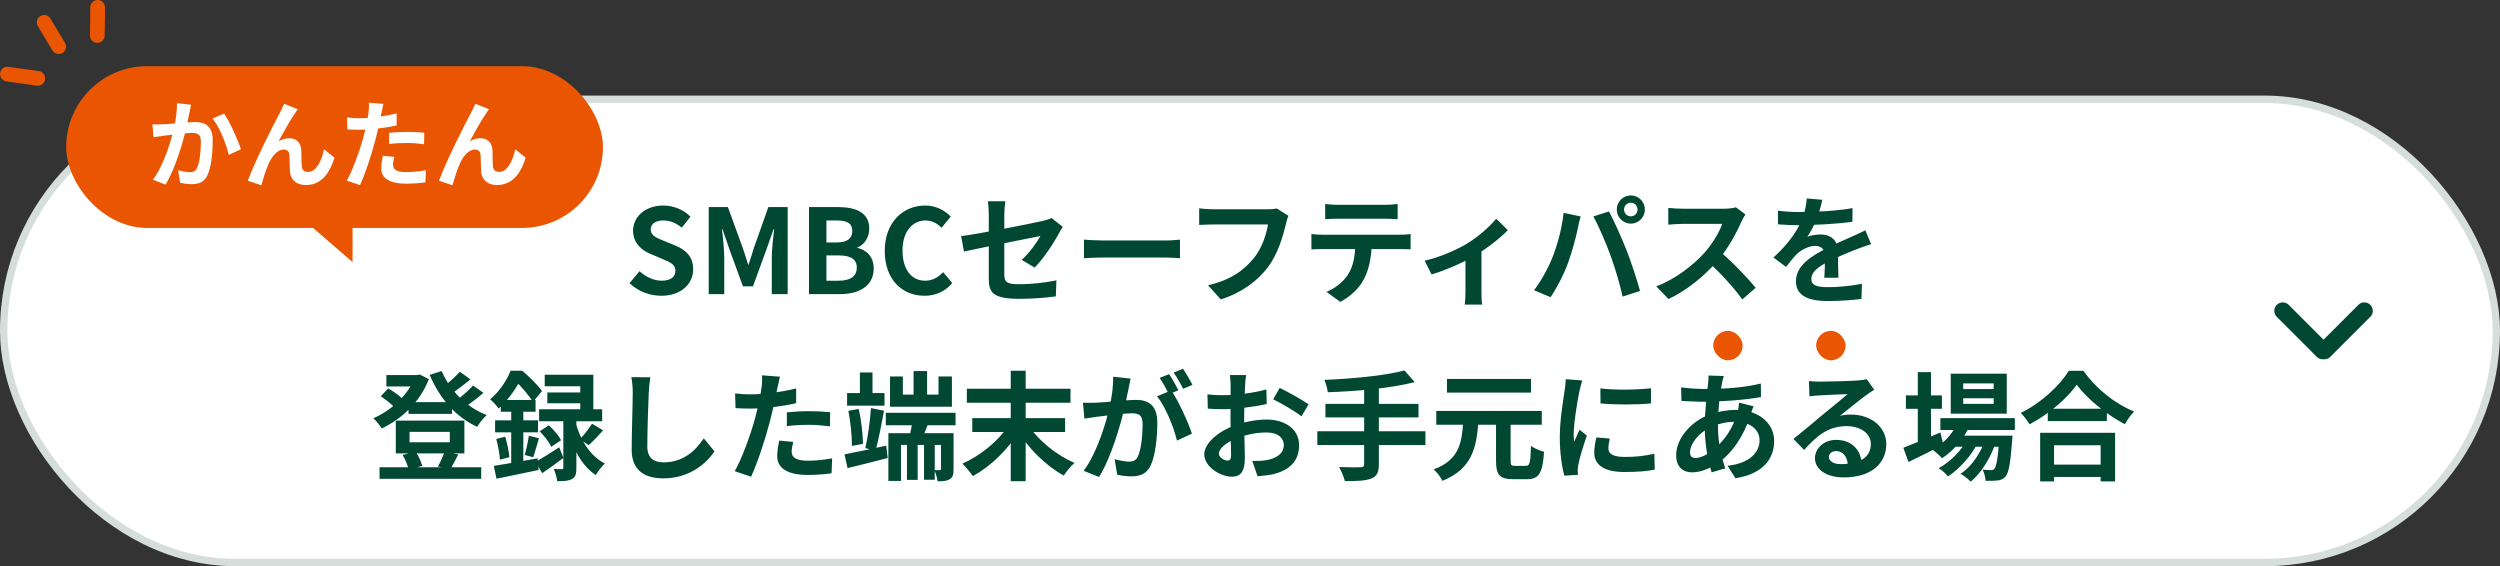
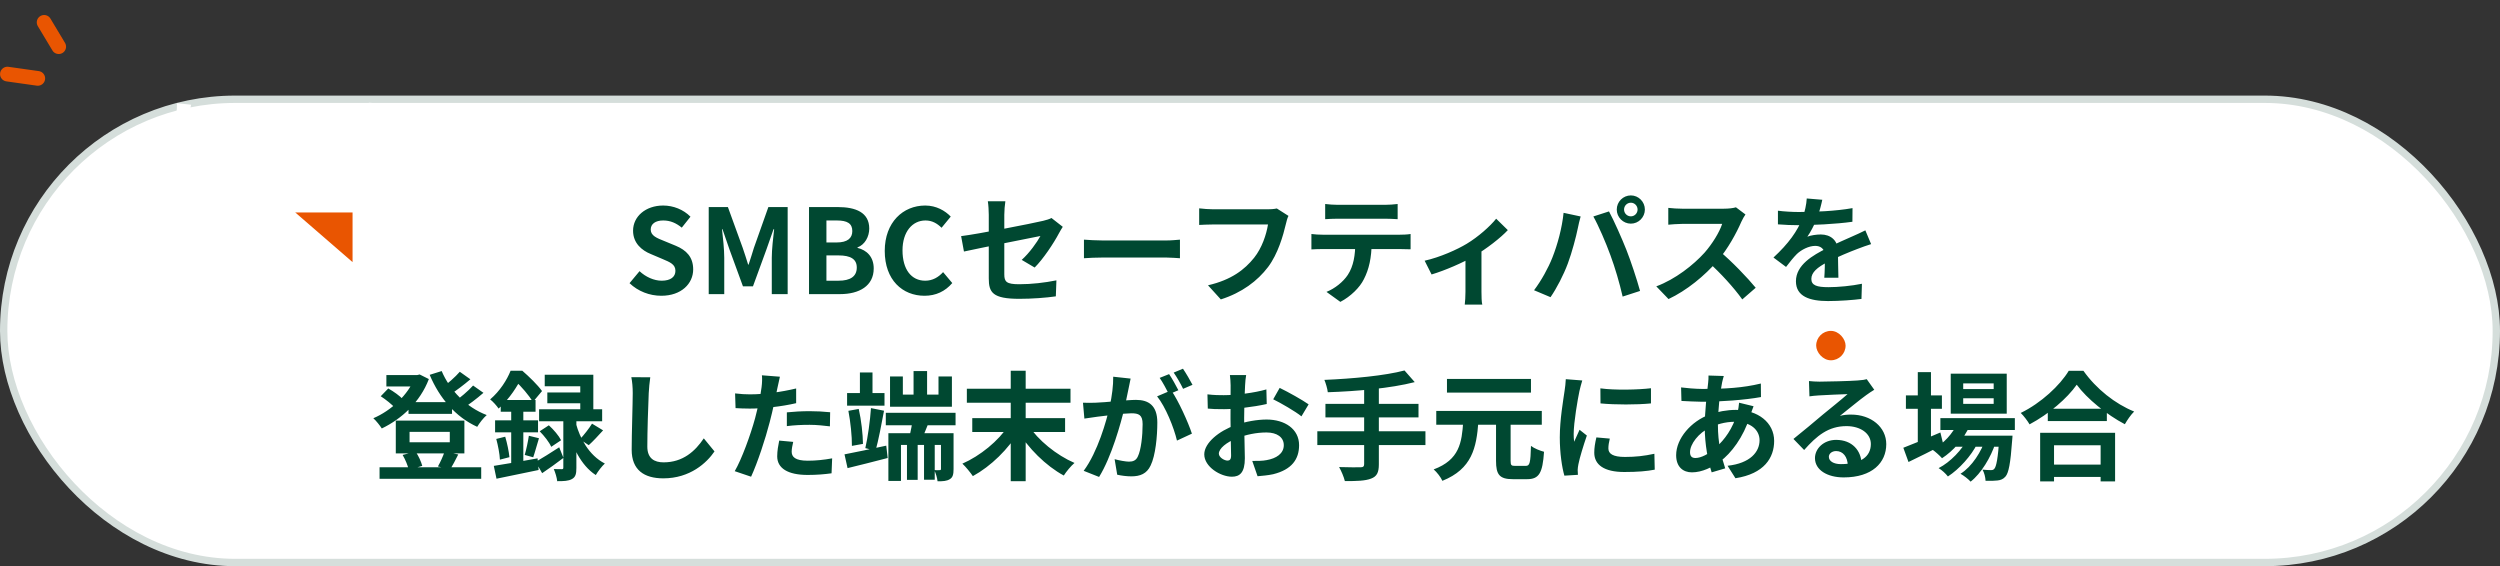
<svg xmlns="http://www.w3.org/2000/svg" width="340" height="77" viewBox="0 0 340 77" fill="none">
  <rect x="0" y="0" width="340" height="77" fill="#333333" stroke="none" />
  <rect x="0.5" y="13.5" width="339" height="63" rx="31.5" fill="white" />
  <rect x="0.5" y="13.5" width="339" height="63" rx="31.5" stroke="#D5DEDB" />
  <path d="M89.937 40.224C88.337 40.224 86.769 39.616 85.617 38.512L86.977 36.88C87.809 37.664 88.945 38.176 89.985 38.176C91.217 38.176 91.857 37.648 91.857 36.832C91.857 35.952 91.137 35.664 90.081 35.216L88.497 34.544C87.313 34.064 86.097 33.088 86.097 31.376C86.097 29.44 87.809 27.952 90.193 27.952C91.569 27.952 92.945 28.496 93.905 29.472L92.721 30.96C91.953 30.336 91.169 29.984 90.193 29.984C89.153 29.984 88.497 30.448 88.497 31.216C88.497 32.064 89.345 32.384 90.353 32.784L91.905 33.424C93.329 34.016 94.273 34.944 94.273 36.64C94.273 38.576 92.657 40.224 89.937 40.224ZM96.386 40V28.16H98.994L101.01 33.712C101.282 34.448 101.49 35.216 101.746 35.984H101.81C102.082 35.216 102.29 34.448 102.53 33.712L104.498 28.16H107.122V40H104.962V35.056C104.962 33.936 105.154 32.288 105.282 31.168H105.202L104.226 33.952L102.402 38.944H101.042L99.218 33.952L98.258 31.168H98.194C98.322 32.288 98.498 33.936 98.498 35.056V40H96.386ZM110.026 40V28.16H113.93C116.362 28.16 118.218 28.88 118.218 31.088C118.218 32.176 117.626 33.28 116.618 33.648V33.712C117.882 34.016 118.826 34.928 118.826 36.512C118.826 38.896 116.842 40 114.25 40H110.026ZM112.394 32.976H113.77C115.274 32.976 115.914 32.384 115.914 31.424C115.914 30.384 115.226 29.984 113.802 29.984H112.394V32.976ZM112.394 38.176H114.042C115.642 38.176 116.522 37.6 116.522 36.384C116.522 35.232 115.674 34.736 114.042 34.736H112.394V38.176ZM125.733 40.224C122.741 40.224 120.325 38.08 120.325 34.128C120.325 30.224 122.821 27.952 125.829 27.952C127.333 27.952 128.533 28.656 129.301 29.456L128.053 30.976C127.445 30.384 126.773 29.984 125.861 29.984C124.085 29.984 122.741 31.52 122.741 34.048C122.741 36.64 123.941 38.176 125.829 38.176C126.837 38.176 127.637 37.696 128.261 37.008L129.509 38.496C128.533 39.632 127.269 40.224 125.733 40.224ZM134.473 37.872C134.473 36.56 134.473 31.152 134.473 29.216C134.473 28.672 134.425 27.856 134.345 27.376H136.729C136.649 27.856 136.585 28.672 136.585 29.216C136.585 31.136 136.585 35.536 136.585 37.312C136.585 38.32 136.873 38.656 138.617 38.656C140.297 38.656 142.089 38.448 143.673 38.128L143.593 40.304C142.281 40.496 140.361 40.64 138.633 40.64C135.001 40.64 134.473 39.776 134.473 37.872ZM144.537 30.848C144.393 31.072 144.169 31.44 144.025 31.712C143.321 33.056 141.865 35.248 140.713 36.384L138.953 35.344C140.009 34.4 141.049 32.928 141.497 32.096C140.521 32.288 133.129 33.76 131.097 34.208L130.713 32.112C132.889 31.856 140.409 30.384 141.865 30.032C142.313 29.92 142.713 29.808 143.001 29.648L144.537 30.848ZM147.417 32.592C148.009 32.64 149.161 32.704 149.993 32.704C151.881 32.704 157.161 32.704 158.585 32.704C159.337 32.704 160.041 32.624 160.473 32.592V35.12C160.089 35.104 159.273 35.024 158.601 35.024C157.145 35.024 151.881 35.024 149.993 35.024C149.097 35.024 148.025 35.072 147.417 35.12V32.592ZM175.232 29.36C175.072 29.664 174.96 30.128 174.88 30.464C174.512 32.032 173.808 34.512 172.464 36.304C171.024 38.208 168.896 39.808 166.032 40.72L164.288 38.8C167.472 38.064 169.264 36.672 170.56 35.056C171.632 33.712 172.224 31.904 172.448 30.528C171.472 30.528 166.192 30.528 164.992 30.528C164.256 30.528 163.504 30.576 163.088 30.592V28.336C163.568 28.4 164.464 28.464 164.992 28.464C166.192 28.464 171.504 28.464 172.4 28.464C172.704 28.464 173.216 28.448 173.648 28.352L175.232 29.36ZM180.224 27.744C180.736 27.808 181.392 27.856 181.936 27.856C182.944 27.856 187.424 27.856 188.368 27.856C188.896 27.856 189.536 27.808 190.08 27.744V29.808C189.536 29.776 188.912 29.744 188.368 29.744C187.424 29.744 182.944 29.744 181.936 29.744C181.392 29.744 180.704 29.776 180.224 29.808V27.744ZM178.352 31.824C178.832 31.888 179.392 31.92 179.888 31.92C180.896 31.92 189.424 31.92 190.368 31.92C190.704 31.92 191.408 31.904 191.84 31.824V33.904C191.424 33.888 190.816 33.872 190.368 33.872C189.424 33.872 180.896 33.872 179.888 33.872C179.424 33.872 178.8 33.888 178.352 33.92V31.824ZM186.544 32.944C186.544 35.04 186.176 36.64 185.488 37.968C184.944 39.088 183.696 40.32 182.288 41.056L180.4 39.696C181.536 39.248 182.672 38.336 183.296 37.392C184.096 36.176 184.32 34.672 184.32 32.96L186.544 32.944ZM193.751 35.456C195.847 34.992 198.215 33.92 199.479 33.152C201.047 32.208 202.647 30.784 203.479 29.744L205.063 31.296C204.103 32.336 202.167 33.84 200.423 34.864C198.983 35.712 196.519 36.784 194.695 37.328L193.751 35.456ZM199.303 34.416L201.479 34V39.68C201.479 40.256 201.495 41.104 201.591 41.424H199.207C199.255 41.104 199.303 40.256 199.303 39.68V34.416ZM220.871 28.496C220.871 29.008 221.287 29.424 221.799 29.424C222.295 29.424 222.711 29.008 222.711 28.496C222.711 27.984 222.295 27.568 221.799 27.568C221.287 27.568 220.871 27.984 220.871 28.496ZM219.879 28.496C219.879 27.44 220.743 26.576 221.799 26.576C222.839 26.576 223.703 27.44 223.703 28.496C223.703 29.552 222.839 30.416 221.799 30.416C220.743 30.416 219.879 29.552 219.879 28.496ZM211.127 35.024C211.831 33.248 212.439 30.992 212.647 28.944L214.967 29.44C214.839 29.888 214.647 30.672 214.583 31.04C214.359 32.16 213.783 34.352 213.223 35.84C212.647 37.392 211.703 39.216 210.871 40.416L208.631 39.472C209.623 38.16 210.567 36.448 211.127 35.024ZM219.015 34.704C218.407 33.024 217.383 30.656 216.695 29.44L218.823 28.752C219.495 29.984 220.583 32.448 221.191 33.984C221.767 35.44 222.615 37.984 223.047 39.568L220.679 40.336C220.247 38.448 219.655 36.432 219.015 34.704ZM237.383 29.168C237.255 29.344 236.967 29.824 236.823 30.16C236.167 31.68 234.983 33.856 233.607 35.456C231.815 37.52 229.399 39.504 226.919 40.672L225.255 38.944C227.847 37.984 230.311 36.032 231.815 34.368C232.871 33.168 233.847 31.584 234.215 30.448C233.543 30.448 229.463 30.448 228.775 30.448C228.119 30.448 227.239 30.528 226.887 30.56V28.272C227.319 28.336 228.311 28.384 228.775 28.384C229.623 28.384 233.719 28.384 234.423 28.384C235.127 28.384 235.751 28.304 236.087 28.192L237.383 29.168ZM233.815 34.128C235.463 35.472 237.735 37.856 238.775 39.136L236.951 40.72C235.767 39.072 234.023 37.168 232.311 35.616L233.815 34.128ZM247.831 27.168C247.703 27.76 247.495 28.704 247.047 29.856C246.711 30.64 246.247 31.552 245.799 32.192C246.231 32 247.079 31.888 247.623 31.888C248.951 31.888 249.959 32.672 249.959 34.16C249.959 35.024 250.007 36.768 250.023 37.776H248.103C248.167 37.024 248.199 35.664 248.183 34.8C248.183 33.776 247.543 33.44 246.871 33.44C245.991 33.44 244.983 33.968 244.375 34.544C243.895 35.024 243.447 35.6 242.903 36.304L241.191 35.024C243.239 33.136 244.471 31.408 245.143 29.648C245.463 28.784 245.671 27.808 245.719 26.992L247.831 27.168ZM241.799 28.656C242.615 28.768 243.799 28.832 244.615 28.832C246.727 28.832 249.623 28.72 251.943 28.304L251.927 30.16C249.671 30.48 246.455 30.624 244.503 30.624C243.847 30.624 242.679 30.592 241.799 30.512V28.656ZM254.471 33.2C253.975 33.344 253.111 33.664 252.567 33.872C251.527 34.272 250.087 34.848 248.583 35.616C247.127 36.368 246.343 37.056 246.343 37.936C246.343 38.816 247.111 39.056 248.663 39.056C250.023 39.056 251.815 38.88 253.223 38.592L253.159 40.656C252.087 40.8 250.135 40.944 248.615 40.944C246.119 40.944 244.247 40.32 244.247 38.256C244.247 36.032 246.535 34.72 248.455 33.76C249.927 32.992 250.935 32.608 251.895 32.16C252.519 31.888 253.079 31.632 253.687 31.328L254.471 33.2ZM55.556 54.688H61.476V56.288H55.556V54.688ZM51.62 63.552H65.444V65.12H51.62V63.552ZM52.548 51.008H57.028V52.56H52.548V51.008ZM56.42 51.008H56.74L57.076 50.928L58.324 51.552C57.14 54.688 54.612 56.976 51.924 58.272C51.668 57.872 51.156 57.216 50.772 56.88C53.156 55.872 55.54 53.696 56.42 51.328V51.008ZM60.068 50.464C61.172 53.072 63.412 55.392 66.196 56.448C65.748 56.832 65.188 57.552 64.9 58.048C61.956 56.704 59.764 54.144 58.436 50.976L60.068 50.464ZM51.78 53.888L52.804 52.832C53.524 53.232 54.404 53.856 54.82 54.336L53.748 55.504C53.332 55.024 52.468 54.336 51.78 53.888ZM62.532 50.56L63.972 51.584C63.092 52.336 62.052 53.12 61.252 53.632L60.1 52.736C60.868 52.192 61.924 51.264 62.532 50.56ZM64.34 52.432L65.748 53.424C64.836 54.224 63.732 55.056 62.884 55.584L61.732 54.688C62.564 54.112 63.684 53.168 64.34 52.432ZM55.7 58.736V60.144H61.172V58.736H55.7ZM53.828 57.2H63.156V61.664H53.828V57.2ZM54.756 61.872L56.516 61.424C56.932 62 57.284 62.816 57.428 63.36L55.588 63.888C55.476 63.344 55.124 62.496 54.756 61.872ZM60.468 61.408L62.324 61.808C61.924 62.592 61.556 63.312 61.236 63.824L59.556 63.44C59.876 62.88 60.276 62.016 60.468 61.408ZM80.516 57.616L82.02 58.528C81.348 59.264 80.644 60.032 80.068 60.544L78.868 59.744C79.396 59.184 80.116 58.272 80.516 57.616ZM73.396 58.656L74.644 57.84C75.3 58.432 76.004 59.264 76.308 59.872L74.964 60.768C74.708 60.16 74.02 59.28 73.396 58.656ZM74.084 50.96H80.692V56.576H78.916V52.528H74.084V50.96ZM74.436 53.376H79.924V54.848H74.436V53.376ZM73.316 55.664H81.892V57.296H73.316V55.664ZM76.612 56.496H78.388V63.632C78.388 64.416 78.292 64.88 77.78 65.152C77.3 65.424 76.66 65.44 75.78 65.44C75.732 64.96 75.524 64.272 75.316 63.792C75.764 63.808 76.244 63.808 76.404 63.808C76.564 63.808 76.612 63.76 76.612 63.584V56.496ZM72.852 62.816C73.668 62.352 74.868 61.6 76.052 60.832L76.628 62.272C75.684 62.992 74.644 63.744 73.732 64.352L72.852 62.816ZM78.34 57.632C78.852 59.536 80.068 61.92 82.26 63.04C81.876 63.376 81.3 64.128 81.028 64.608C78.932 63.264 77.78 60.512 77.284 58.656L78.34 57.632ZM68.1 54.4H72.836V56H68.1V54.4ZM67.332 57.168H73.172V58.8H67.332V57.168ZM67.492 59.696L68.708 59.392C68.98 60.288 69.204 61.408 69.284 62.176L67.988 62.512C67.956 61.744 67.732 60.592 67.492 59.696ZM67.156 63.36C68.676 63.136 70.948 62.72 73.108 62.336L73.252 63.92C71.252 64.336 69.14 64.784 67.524 65.104L67.156 63.36ZM71.924 59.264L73.3 59.6C73.012 60.512 72.756 61.52 72.516 62.192L71.364 61.872C71.572 61.152 71.812 60.032 71.924 59.264ZM69.524 55.04H71.172V63.664L69.524 63.952V55.04ZM69.444 50.416H70.452V50.768H70.996V51.264C70.372 52.48 69.396 54.128 67.812 55.568C67.556 55.184 67.012 54.576 66.66 54.32C68.004 53.168 68.948 51.664 69.444 50.416ZM69.684 50.416H71.028C71.956 51.216 73.14 52.368 73.716 53.184L72.484 54.656C71.972 53.84 70.884 52.496 70.02 51.776H69.684V50.416ZM88.436 51.312C88.34 51.984 88.26 52.816 88.228 53.456C88.148 55.184 88.036 58.752 88.036 60.736C88.036 62.352 88.996 62.88 90.244 62.88C92.884 62.88 94.548 61.36 95.716 59.616L97.172 61.392C96.132 62.928 93.86 65.056 90.212 65.056C87.588 65.056 85.908 63.904 85.908 61.168C85.908 59.024 86.052 54.832 86.052 53.456C86.052 52.688 85.988 51.92 85.86 51.296L88.436 51.312ZM106.068 51.232C105.956 51.68 105.812 52.4 105.732 52.752C105.508 53.84 105.108 55.792 104.676 57.424C104.1 59.664 103.028 62.928 102.148 64.832L99.924 64.08C100.868 62.464 102.084 59.12 102.692 56.88C103.092 55.376 103.46 53.616 103.572 52.672C103.652 52.08 103.668 51.424 103.62 51.04L106.068 51.232ZM101.988 53.632C103.94 53.632 106.196 53.328 108.276 52.832V54.832C106.292 55.296 103.78 55.568 101.972 55.568C101.188 55.568 100.596 55.536 100.036 55.504L99.972 53.504C100.804 53.6 101.332 53.632 101.988 53.632ZM107.012 56.08C107.908 55.984 109.06 55.92 110.1 55.92C111.012 55.92 111.972 55.968 112.9 56.064L112.868 57.984C112.052 57.888 111.076 57.776 110.116 57.776C109.012 57.776 108.02 57.824 107.012 57.952V56.08ZM107.876 60.096C107.764 60.56 107.668 61.072 107.668 61.424C107.668 62.128 108.132 62.656 109.86 62.656C110.932 62.656 112.036 62.544 113.172 62.336L113.092 64.368C112.196 64.496 111.124 64.592 109.844 64.592C107.14 64.592 105.7 63.68 105.7 62.064C105.7 61.312 105.844 60.544 105.972 59.92L107.876 60.096ZM120.468 56.144H129.956V57.84H120.468V56.144ZM123.348 59.552H124.804V65.264H123.348V59.552ZM125.668 59.552H127.124V65.248H125.668V59.552ZM124.244 50.464H126.084V54.624H124.244V50.464ZM120.82 58.912H128.932V60.512H122.532V65.408H120.82V58.912ZM127.972 58.912H129.684V63.792C129.684 64.496 129.588 64.928 129.172 65.168C128.74 65.44 128.212 65.456 127.508 65.456C127.46 64.992 127.268 64.352 127.06 63.936C127.38 63.952 127.7 63.952 127.812 63.936C127.94 63.936 127.972 63.888 127.972 63.76V58.912ZM124.164 56.704L126.42 57.184C125.988 58.208 125.604 59.264 125.268 59.952L123.652 59.488C123.86 58.672 124.084 57.536 124.164 56.704ZM121.044 51.2H122.788V53.664H127.636V51.2H129.46V55.312H121.044V51.2ZM115.204 53.456H120.292V55.168H115.204V53.456ZM116.948 50.656H118.66V54.288H116.948V50.656ZM114.852 61.792C116.308 61.52 118.468 61.056 120.532 60.608L120.724 62.288C118.852 62.784 116.836 63.28 115.268 63.664L114.852 61.792ZM115.38 55.872L116.788 55.616C117.14 57.136 117.348 59.072 117.364 60.368L115.86 60.64C115.876 59.344 115.668 57.376 115.38 55.872ZM118.452 55.504L120.228 55.856C119.892 57.68 119.46 59.92 119.076 61.296L117.684 60.944C118.02 59.504 118.34 57.184 118.452 55.504ZM131.492 52.864H145.588V54.768H131.492V52.864ZM132.228 56.864H144.852V58.752H132.228V56.864ZM137.46 50.416H139.492V65.44H137.46V50.416ZM137.124 57.904L138.644 58.544C137.172 61.072 134.74 63.424 132.308 64.752C131.972 64.256 131.332 63.472 130.884 63.056C133.3 62 135.812 59.952 137.124 57.904ZM139.844 57.808C141.156 59.856 143.684 61.904 146.132 62.96C145.652 63.36 145.012 64.144 144.676 64.672C142.244 63.36 139.812 60.944 138.308 58.432L139.844 57.808ZM153.764 51.488C153.668 51.904 153.572 52.416 153.492 52.816C153.332 53.536 153.14 54.528 152.964 55.344C152.436 57.6 151.156 62.16 149.476 64.864L147.38 64.032C149.284 61.472 150.484 57.248 150.932 55.232C151.236 53.792 151.412 52.432 151.396 51.232L153.764 51.488ZM159.284 53.088C160.26 54.48 161.604 57.456 162.1 58.976L160.068 59.92C159.652 58.144 158.516 55.328 157.364 53.904L159.284 53.088ZM147.284 54.768C147.86 54.8 148.404 54.784 148.996 54.768C150.276 54.736 153.316 54.384 154.5 54.384C156.196 54.384 157.396 55.136 157.396 57.456C157.396 59.344 157.156 61.936 156.484 63.312C155.956 64.432 155.06 64.784 153.86 64.784C153.236 64.784 152.484 64.688 151.94 64.56L151.588 62.448C152.212 62.624 153.124 62.784 153.54 62.784C154.084 62.784 154.5 62.624 154.74 62.096C155.188 61.2 155.396 59.248 155.396 57.68C155.396 56.4 154.852 56.208 153.844 56.208C152.9 56.208 150.132 56.56 149.252 56.672C148.788 56.736 147.956 56.848 147.476 56.928L147.284 54.768ZM158.996 50.88C159.396 51.456 159.956 52.48 160.26 53.072L158.98 53.616C158.644 52.96 158.148 52.016 157.716 51.392L158.996 50.88ZM160.884 50.144C161.3 50.752 161.892 51.776 162.18 52.336L160.9 52.88C160.58 52.208 160.052 51.28 159.62 50.672L160.884 50.144ZM169.476 51.008C169.412 51.312 169.348 52 169.332 52.4C169.252 53.664 169.204 55.392 169.204 56.88C169.204 58.624 169.3 61.392 169.3 62.32C169.3 64.288 168.596 64.832 167.54 64.832C165.988 64.832 163.78 63.488 163.78 61.792C163.78 60.24 165.78 58.608 168.004 57.824C169.428 57.312 171.044 57.056 172.26 57.056C174.724 57.056 176.676 58.336 176.676 60.544C176.676 62.448 175.684 63.872 173.14 64.496C172.404 64.656 171.684 64.704 171.028 64.768L170.308 62.688C171.012 62.688 171.716 62.688 172.26 62.576C173.556 62.352 174.596 61.696 174.596 60.544C174.596 59.44 173.636 58.816 172.244 58.816C170.884 58.816 169.476 59.104 168.228 59.6C166.788 60.144 165.764 61.008 165.764 61.696C165.764 62.208 166.516 62.64 166.932 62.64C167.22 62.64 167.428 62.512 167.428 61.952C167.428 61.12 167.348 58.896 167.348 56.96C167.348 55.136 167.364 53.152 167.364 52.416C167.364 52.096 167.316 51.296 167.268 51.008H169.476ZM174.036 52.752C175.252 53.344 177.108 54.384 177.972 54.992L176.996 56.624C176.228 55.984 174.148 54.784 173.156 54.304L174.036 52.752ZM164.212 53.632C165.156 53.744 165.844 53.744 166.42 53.744C168.084 53.744 170.58 53.44 172.228 52.96L172.276 54.944C170.468 55.36 167.892 55.648 166.484 55.648C165.428 55.648 164.804 55.632 164.26 55.568L164.212 53.632ZM191.012 50.384L192.404 51.968C189.108 52.816 184.5 53.216 180.58 53.344C180.532 52.864 180.292 52.08 180.116 51.664C183.972 51.504 188.388 51.088 191.012 50.384ZM180.26 54.928H192.916V56.768H180.26V54.928ZM179.156 58.656H193.86V60.528H179.156V58.656ZM185.524 52.64H187.524V63.152C187.524 64.288 187.236 64.8 186.468 65.088C185.7 65.392 184.532 65.44 182.9 65.424C182.772 64.88 182.404 64.016 182.116 63.52C183.3 63.568 184.644 63.552 185.012 63.552C185.38 63.552 185.524 63.44 185.524 63.12V52.64ZM203.46 57.12H205.444V62.656C205.444 63.28 205.54 63.36 206.052 63.36C206.276 63.36 207.22 63.36 207.508 63.36C208.052 63.36 208.148 62.96 208.212 60.64C208.628 60.976 209.476 61.312 209.988 61.44C209.796 64.336 209.316 65.168 207.684 65.168C207.316 65.168 206.1 65.168 205.748 65.168C203.924 65.168 203.46 64.544 203.46 62.672V57.12ZM195.332 55.888H209.684V57.76H195.332V55.888ZM196.788 51.536H208.212V53.392H196.788V51.536ZM198.996 57.36H201.06C200.804 60.88 200.196 63.776 196.164 65.392C195.956 64.912 195.412 64.208 194.98 63.84C198.5 62.528 198.804 60.176 198.996 57.36ZM217.652 52.816C219.62 53.088 222.82 53.008 224.532 52.8V54.864C222.58 55.056 219.668 55.056 217.668 54.864L217.652 52.816ZM218.932 59.648C218.804 60.192 218.74 60.576 218.74 60.992C218.74 61.712 219.364 62.144 220.996 62.144C222.42 62.144 223.604 62.016 224.996 61.712L225.044 63.872C224.004 64.08 222.708 64.192 220.9 64.192C218.148 64.192 216.82 63.2 216.82 61.568C216.82 60.928 216.916 60.304 217.108 59.488L218.932 59.648ZM215.188 51.744C215.076 52.08 214.868 52.896 214.804 53.184C214.58 54.24 214.02 57.44 214.02 59.04C214.02 59.36 214.036 59.76 214.084 60.08C214.324 59.536 214.58 58.992 214.82 58.448L215.812 59.232C215.348 60.576 214.82 62.304 214.66 63.152C214.612 63.392 214.564 63.744 214.564 63.904C214.58 64.08 214.58 64.352 214.596 64.576L212.756 64.688C212.436 63.6 212.132 61.648 212.132 59.472C212.132 57.056 212.612 54.368 212.788 53.12C212.852 52.688 212.932 52.08 212.948 51.568L215.188 51.744ZM234.436 51.136C234.34 51.44 234.276 51.728 234.212 51.984C233.908 53.472 233.636 55.776 233.636 57.76C233.636 60.288 234.1 62.08 234.628 63.696L232.788 64.24C232.308 62.8 231.844 60.432 231.844 58.08C231.844 55.984 232.132 53.632 232.308 52.048C232.34 51.728 232.372 51.36 232.356 51.072L234.436 51.136ZM231.572 52.896C234.612 52.896 237.028 52.752 239.476 52.16L239.492 54C237.3 54.4 233.94 54.64 231.524 54.64C230.676 54.64 229.428 54.56 228.676 54.528L228.628 52.688C229.204 52.768 230.596 52.896 231.572 52.896ZM238.484 55.248C238.356 55.536 238.116 56.272 238.004 56.608C237.092 59.488 235.444 61.648 233.924 62.768C232.884 63.536 231.492 64.24 230.1 64.24C228.932 64.24 227.956 63.536 227.956 61.904C227.956 59.648 229.972 57.296 232.516 56.368C233.572 55.984 234.884 55.744 236.084 55.744C239.076 55.744 241.284 57.472 241.284 59.968C241.284 62.24 239.94 64.432 236.02 65.04L234.948 63.344C238.036 63.008 239.3 61.456 239.3 59.872C239.3 58.512 238.132 57.36 235.972 57.36C234.516 57.36 233.364 57.776 232.58 58.128C230.98 58.88 229.844 60.416 229.844 61.488C229.844 62.016 230.052 62.288 230.58 62.288C231.332 62.288 232.404 61.76 233.38 60.848C234.548 59.776 235.636 58.352 236.276 56.144C236.388 55.808 236.5 55.12 236.516 54.768L238.484 55.248ZM246.02 51.824C246.468 51.872 247.012 51.904 247.46 51.904C248.324 51.904 251.732 51.824 252.644 51.744C253.316 51.696 253.684 51.632 253.876 51.568L254.9 53.008C254.532 53.248 254.148 53.472 253.796 53.744C252.932 54.352 251.252 55.76 250.228 56.56C250.772 56.416 251.252 56.384 251.748 56.384C254.468 56.384 256.532 58.08 256.532 60.4C256.532 62.928 254.612 64.928 250.74 64.928C248.516 64.928 246.836 63.92 246.836 62.304C246.836 61.008 248.02 59.824 249.716 59.824C251.908 59.824 253.124 61.296 253.172 63.056L251.3 63.296C251.268 62.144 250.66 61.344 249.716 61.344C249.124 61.344 248.724 61.712 248.724 62.128C248.724 62.72 249.38 63.12 250.356 63.12C253.06 63.12 254.436 62.096 254.436 60.384C254.436 58.928 252.996 57.952 251.124 57.952C248.66 57.952 247.076 59.264 245.364 61.2L243.908 59.696C245.044 58.8 246.98 57.168 247.908 56.384C248.804 55.648 250.484 54.304 251.268 53.6C250.452 53.632 248.244 53.712 247.38 53.776C246.948 53.808 246.452 53.84 246.084 53.904L246.02 51.824ZM263.892 56.864H274.02V58.48H263.892V56.864ZM265.636 59.248H272.212V60.752H265.636V59.248ZM266.244 57.456L267.892 57.872C267.076 59.728 265.636 61.328 264.116 62.32C263.844 62 263.204 61.424 262.836 61.168C264.308 60.336 265.588 59.008 266.244 57.456ZM271.908 59.248H273.7C273.7 59.248 273.684 59.68 273.652 59.904C273.428 63.04 273.172 64.336 272.74 64.816C272.436 65.168 272.084 65.296 271.668 65.344C271.3 65.392 270.692 65.408 270.036 65.392C270.02 64.928 269.86 64.272 269.62 63.872C270.116 63.92 270.548 63.936 270.756 63.936C270.98 63.936 271.108 63.904 271.236 63.744C271.492 63.456 271.732 62.352 271.908 59.504V59.248ZM266.996 54.16V54.928H271.14V54.16H266.996ZM266.996 52.144V52.912H271.14V52.144H266.996ZM265.3 50.816H272.916V56.256H265.3V50.816ZM259.204 53.776H264.1V55.6H259.204V53.776ZM260.82 50.608H262.612V60.56H260.82V50.608ZM258.852 60.896C260.084 60.432 262.036 59.616 263.892 58.816L264.292 60.464C262.692 61.296 260.964 62.16 259.556 62.832L258.852 60.896ZM270.084 59.552L271.38 60.256C270.772 62.176 269.428 64.4 268.004 65.504C267.668 65.136 267.108 64.704 266.628 64.432C268.18 63.472 269.492 61.408 270.084 59.552ZM267.652 59.568L268.916 60.32C268.116 61.968 266.436 63.824 264.916 64.8C264.612 64.4 264.1 63.936 263.652 63.664C265.236 62.864 266.884 61.136 267.652 59.568ZM278.5 55.584H286.532V57.264H278.5V55.584ZM278.308 63.184H286.564V64.864H278.308V63.184ZM277.46 58.864H287.652V65.472H285.684V60.56H279.348V65.472H277.46V58.864ZM282.436 52.32C281.124 54.192 278.66 56.304 276.02 57.712C275.764 57.264 275.236 56.56 274.82 56.16C277.588 54.816 280.164 52.4 281.348 50.432H283.348C285.092 52.896 287.668 54.928 290.244 55.968C289.764 56.448 289.316 57.104 288.98 57.696C286.516 56.4 283.828 54.224 282.436 52.32Z" fill="#004831" />
-   <path fill-rule="evenodd" clip-rule="evenodd" d="M322.362 43.088C322.811 42.639 322.811 41.911 322.362 41.462C321.913 41.013 321.185 41.013 320.736 41.462L316.001 46.197L311.266 41.462C310.817 41.013 310.089 41.013 309.64 41.462C309.19 41.911 309.19 42.639 309.64 43.088L315.084 48.533C315.335 48.784 315.673 48.895 316.001 48.865C316.329 48.895 316.667 48.784 316.917 48.533L322.362 43.088Z" fill="#004831" />
-   <rect x="233" y="45" width="4" height="4" rx="2" fill="#E95501" />
  <rect x="247" y="45" width="4" height="4" rx="2" fill="#E95501" />
-   <rect x="9" y="9" width="73" height="22" rx="11" fill="#E95501" />
  <path d="M25.993 14.243C25.915 14.581 25.837 14.997 25.759 15.322C25.642 15.907 25.473 16.713 25.343 17.376C24.914 19.209 23.861 22.914 22.509 25.111L20.806 24.435C22.353 22.355 23.328 18.923 23.692 17.285C23.939 16.115 24.082 15.01 24.069 14.035L25.993 14.243ZM30.478 15.452C31.271 16.583 32.363 19.053 32.766 20.301L31.115 21.068C30.777 19.612 29.854 17.272 28.918 16.115L30.478 15.452ZM20.728 16.908C21.196 16.934 21.638 16.921 22.119 16.908C23.159 16.882 25.616 16.596 26.591 16.596C27.956 16.596 28.931 17.207 28.931 19.092C28.931 20.626 28.749 22.732 28.203 23.85C27.761 24.76 27.046 25.046 26.071 25.046C25.564 25.046 24.953 24.968 24.498 24.864L24.225 23.148C24.732 23.291 25.473 23.421 25.811 23.421C26.253 23.421 26.578 23.291 26.786 22.862C27.15 22.134 27.319 20.548 27.319 19.274C27.319 18.234 26.864 18.078 26.058 18.078C25.278 18.078 23.042 18.364 22.327 18.455C21.95 18.507 21.274 18.598 20.884 18.663L20.728 16.908ZM40.501 14.854C40.358 15.023 40.228 15.244 40.085 15.465C39.435 16.388 38.525 18.052 37.888 19.209C38.369 18.923 38.876 18.806 39.37 18.806C40.345 18.806 40.93 19.417 40.982 20.509C41.008 21.081 40.982 22.121 41.047 22.667C41.099 23.174 41.45 23.382 41.879 23.382C43.01 23.382 43.712 21.913 44.076 20.301L45.493 21.445C44.804 23.681 43.608 25.163 41.606 25.163C40.163 25.163 39.5 24.292 39.435 23.356C39.396 22.654 39.396 21.601 39.357 21.068C39.318 20.613 39.071 20.34 38.603 20.34C37.719 20.34 36.978 21.25 36.523 22.303C36.172 23.057 35.73 24.513 35.535 25.202L33.702 24.578C34.651 21.978 37.316 16.674 38.018 15.426C38.174 15.088 38.421 14.659 38.655 14.113L40.501 14.854ZM52.149 14.126C52.058 14.49 51.941 15.075 51.876 15.361C51.694 16.245 51.369 17.831 51.018 19.157C50.55 20.977 49.679 23.629 48.964 25.176L47.157 24.565C47.924 23.252 48.912 20.535 49.406 18.715C49.731 17.493 50.03 16.063 50.121 15.296C50.186 14.815 50.199 14.282 50.16 13.97L52.149 14.126ZM48.834 16.076C50.42 16.076 52.253 15.829 53.943 15.426V17.051C52.331 17.428 50.29 17.649 48.821 17.649C48.184 17.649 47.703 17.623 47.248 17.597L47.196 15.972C47.872 16.05 48.301 16.076 48.834 16.076ZM52.916 18.065C53.644 17.987 54.58 17.935 55.425 17.935C56.166 17.935 56.946 17.974 57.7 18.052L57.674 19.612C57.011 19.534 56.218 19.443 55.438 19.443C54.541 19.443 53.735 19.482 52.916 19.586V18.065ZM53.618 21.328C53.527 21.705 53.449 22.121 53.449 22.407C53.449 22.979 53.826 23.408 55.23 23.408C56.101 23.408 56.998 23.317 57.921 23.148L57.856 24.799C57.128 24.903 56.257 24.981 55.217 24.981C53.02 24.981 51.85 24.24 51.85 22.927C51.85 22.316 51.967 21.692 52.071 21.185L53.618 21.328ZM66.501 14.854C66.358 15.023 66.228 15.244 66.085 15.465C65.435 16.388 64.525 18.052 63.888 19.209C64.369 18.923 64.876 18.806 65.37 18.806C66.345 18.806 66.93 19.417 66.982 20.509C67.008 21.081 66.982 22.121 67.047 22.667C67.099 23.174 67.45 23.382 67.879 23.382C69.01 23.382 69.712 21.913 70.076 20.301L71.493 21.445C70.804 23.681 69.608 25.163 67.606 25.163C66.163 25.163 65.5 24.292 65.435 23.356C65.396 22.654 65.396 21.601 65.357 21.068C65.318 20.613 65.071 20.34 64.603 20.34C63.719 20.34 62.978 21.25 62.523 22.303C62.172 23.057 61.73 24.513 61.535 25.202L59.702 24.578C60.651 21.978 63.316 16.674 64.018 15.426C64.174 15.088 64.421 14.659 64.655 14.113L66.501 14.854Z" fill="white" />
  <path d="M47.949 28.898L47.948 35.647L40.154 28.898L47.949 28.898Z" fill="#E95501" />
  <path d="M6.001 3.041L7.984 6.347" stroke="#E95501" stroke-width="2" stroke-linecap="round" />
-   <path d="M13.274 0.999L13.274 2.415L13.232 4.828" stroke="#E95501" stroke-width="2" stroke-linecap="round" />
  <path d="M1.007 10.077L5.138 10.66" stroke="#E95501" stroke-width="2" stroke-linecap="round" />
</svg>